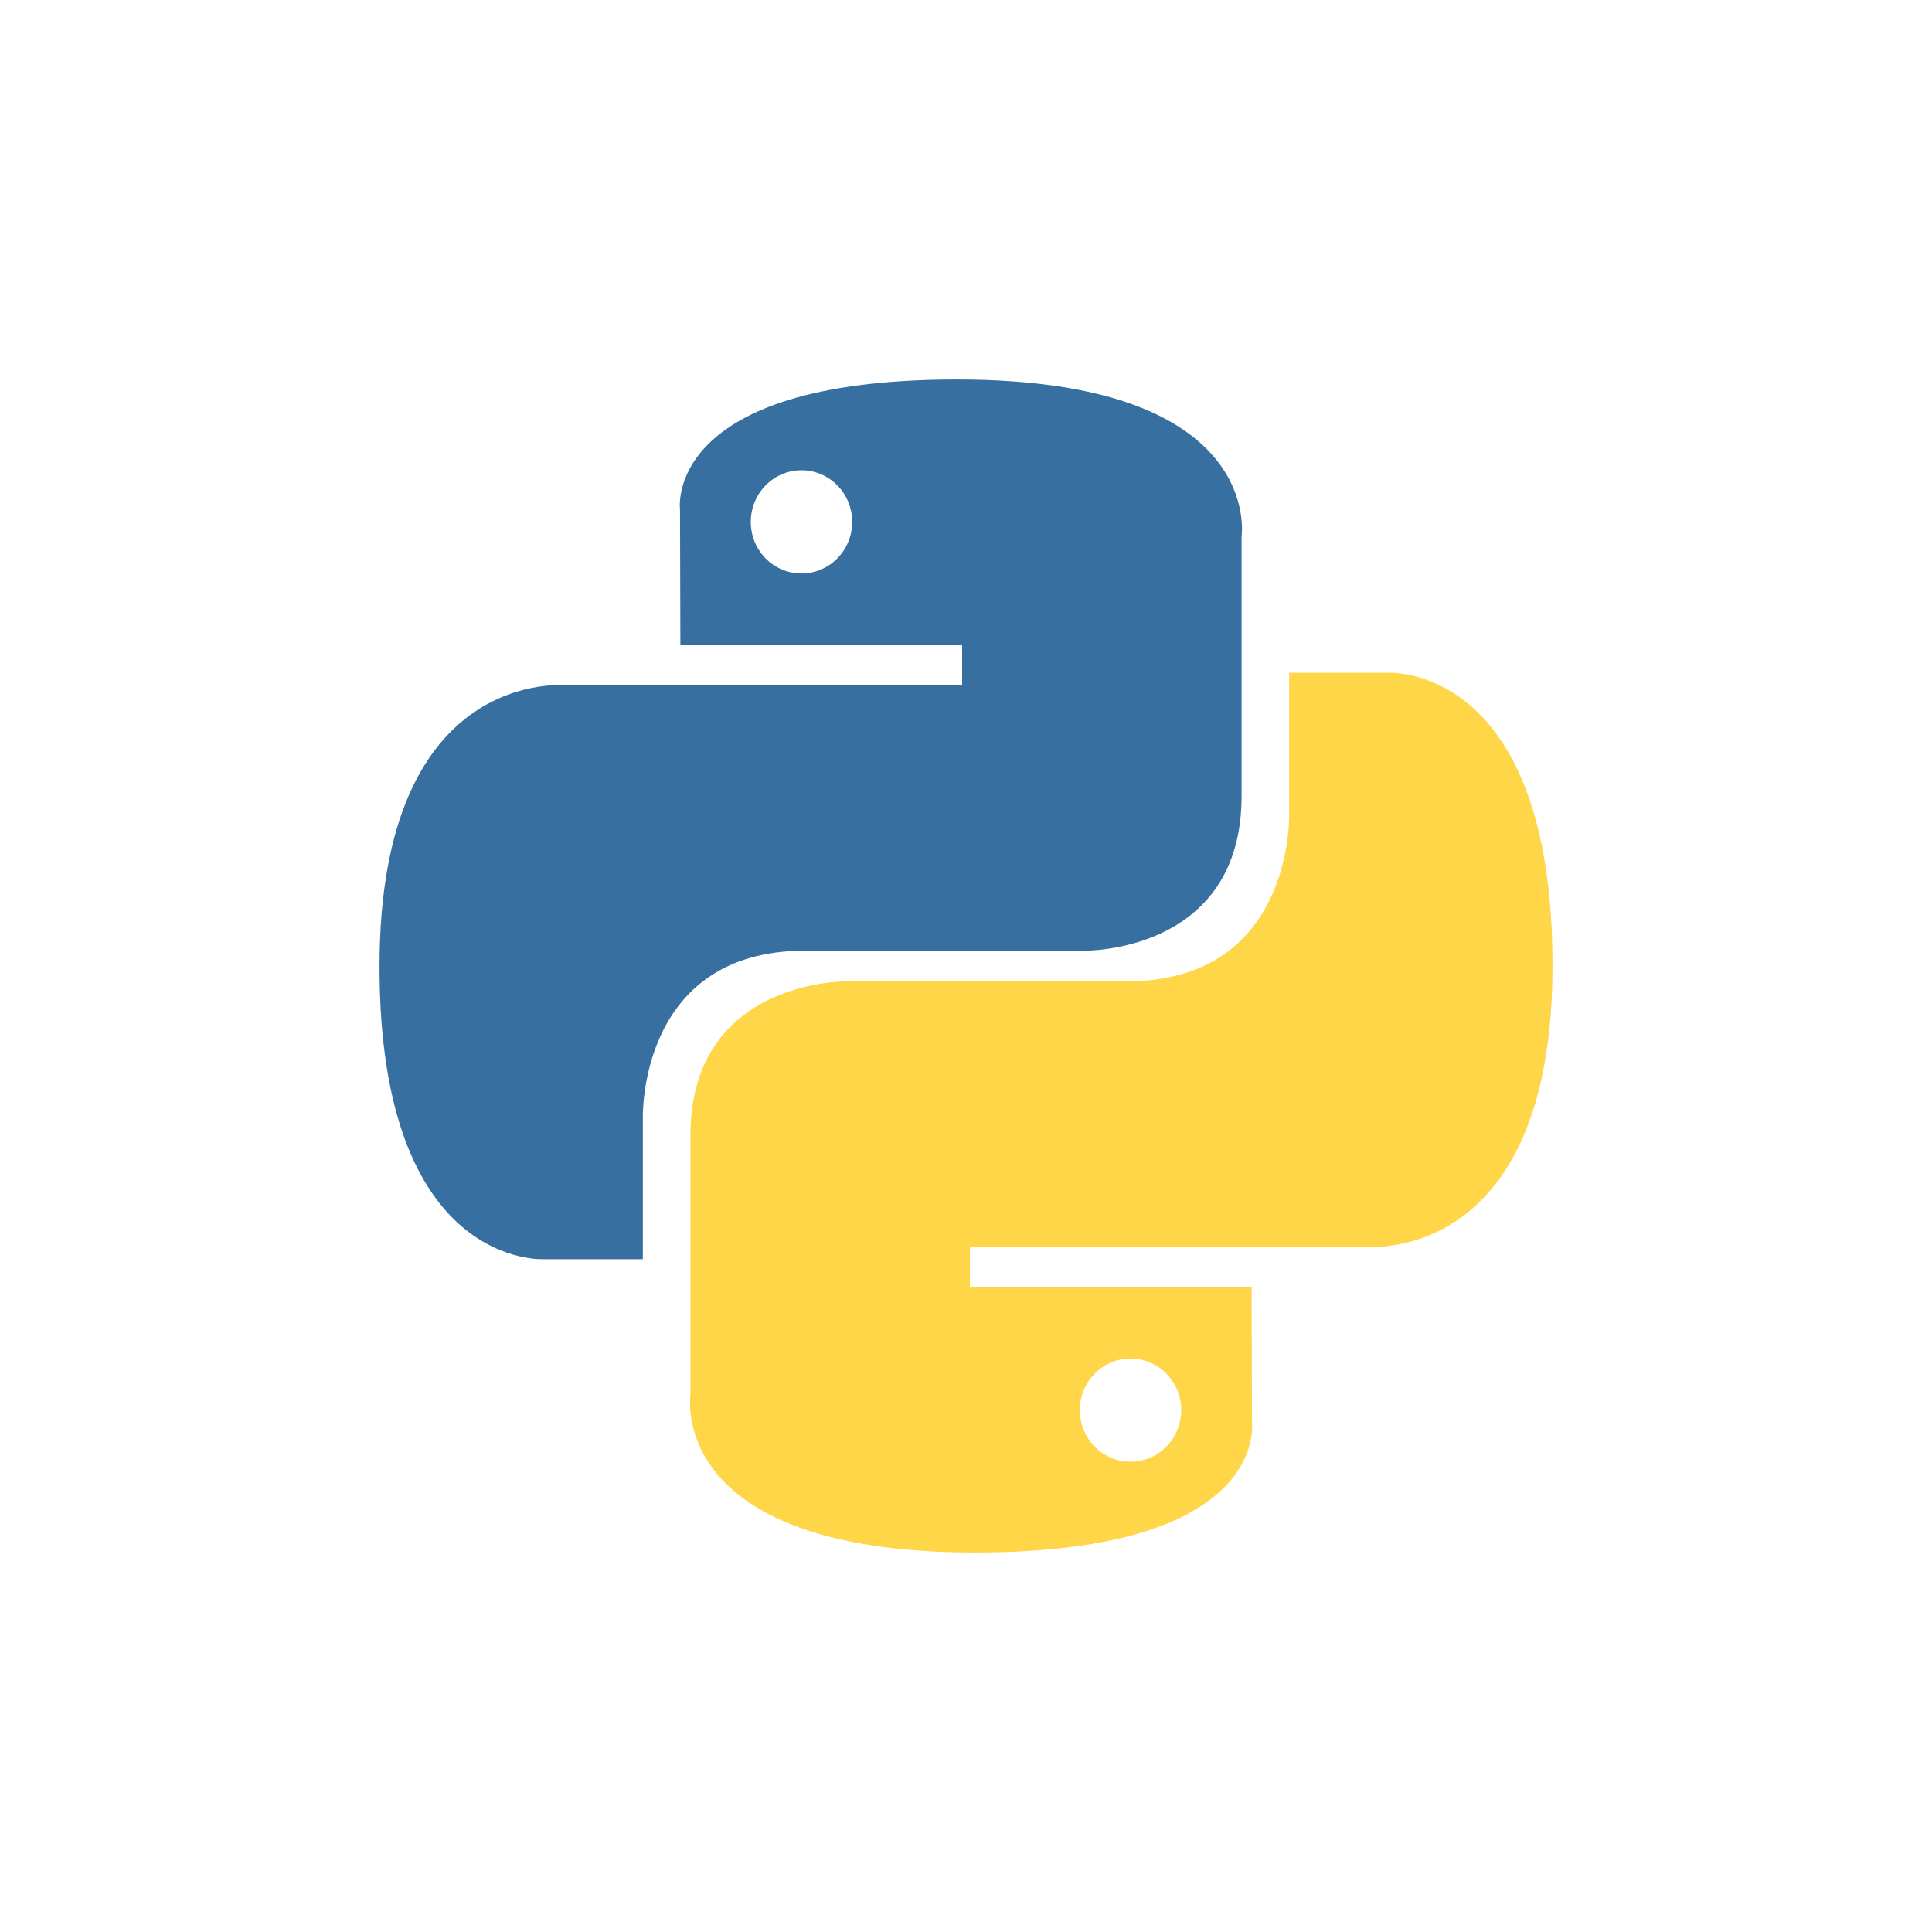
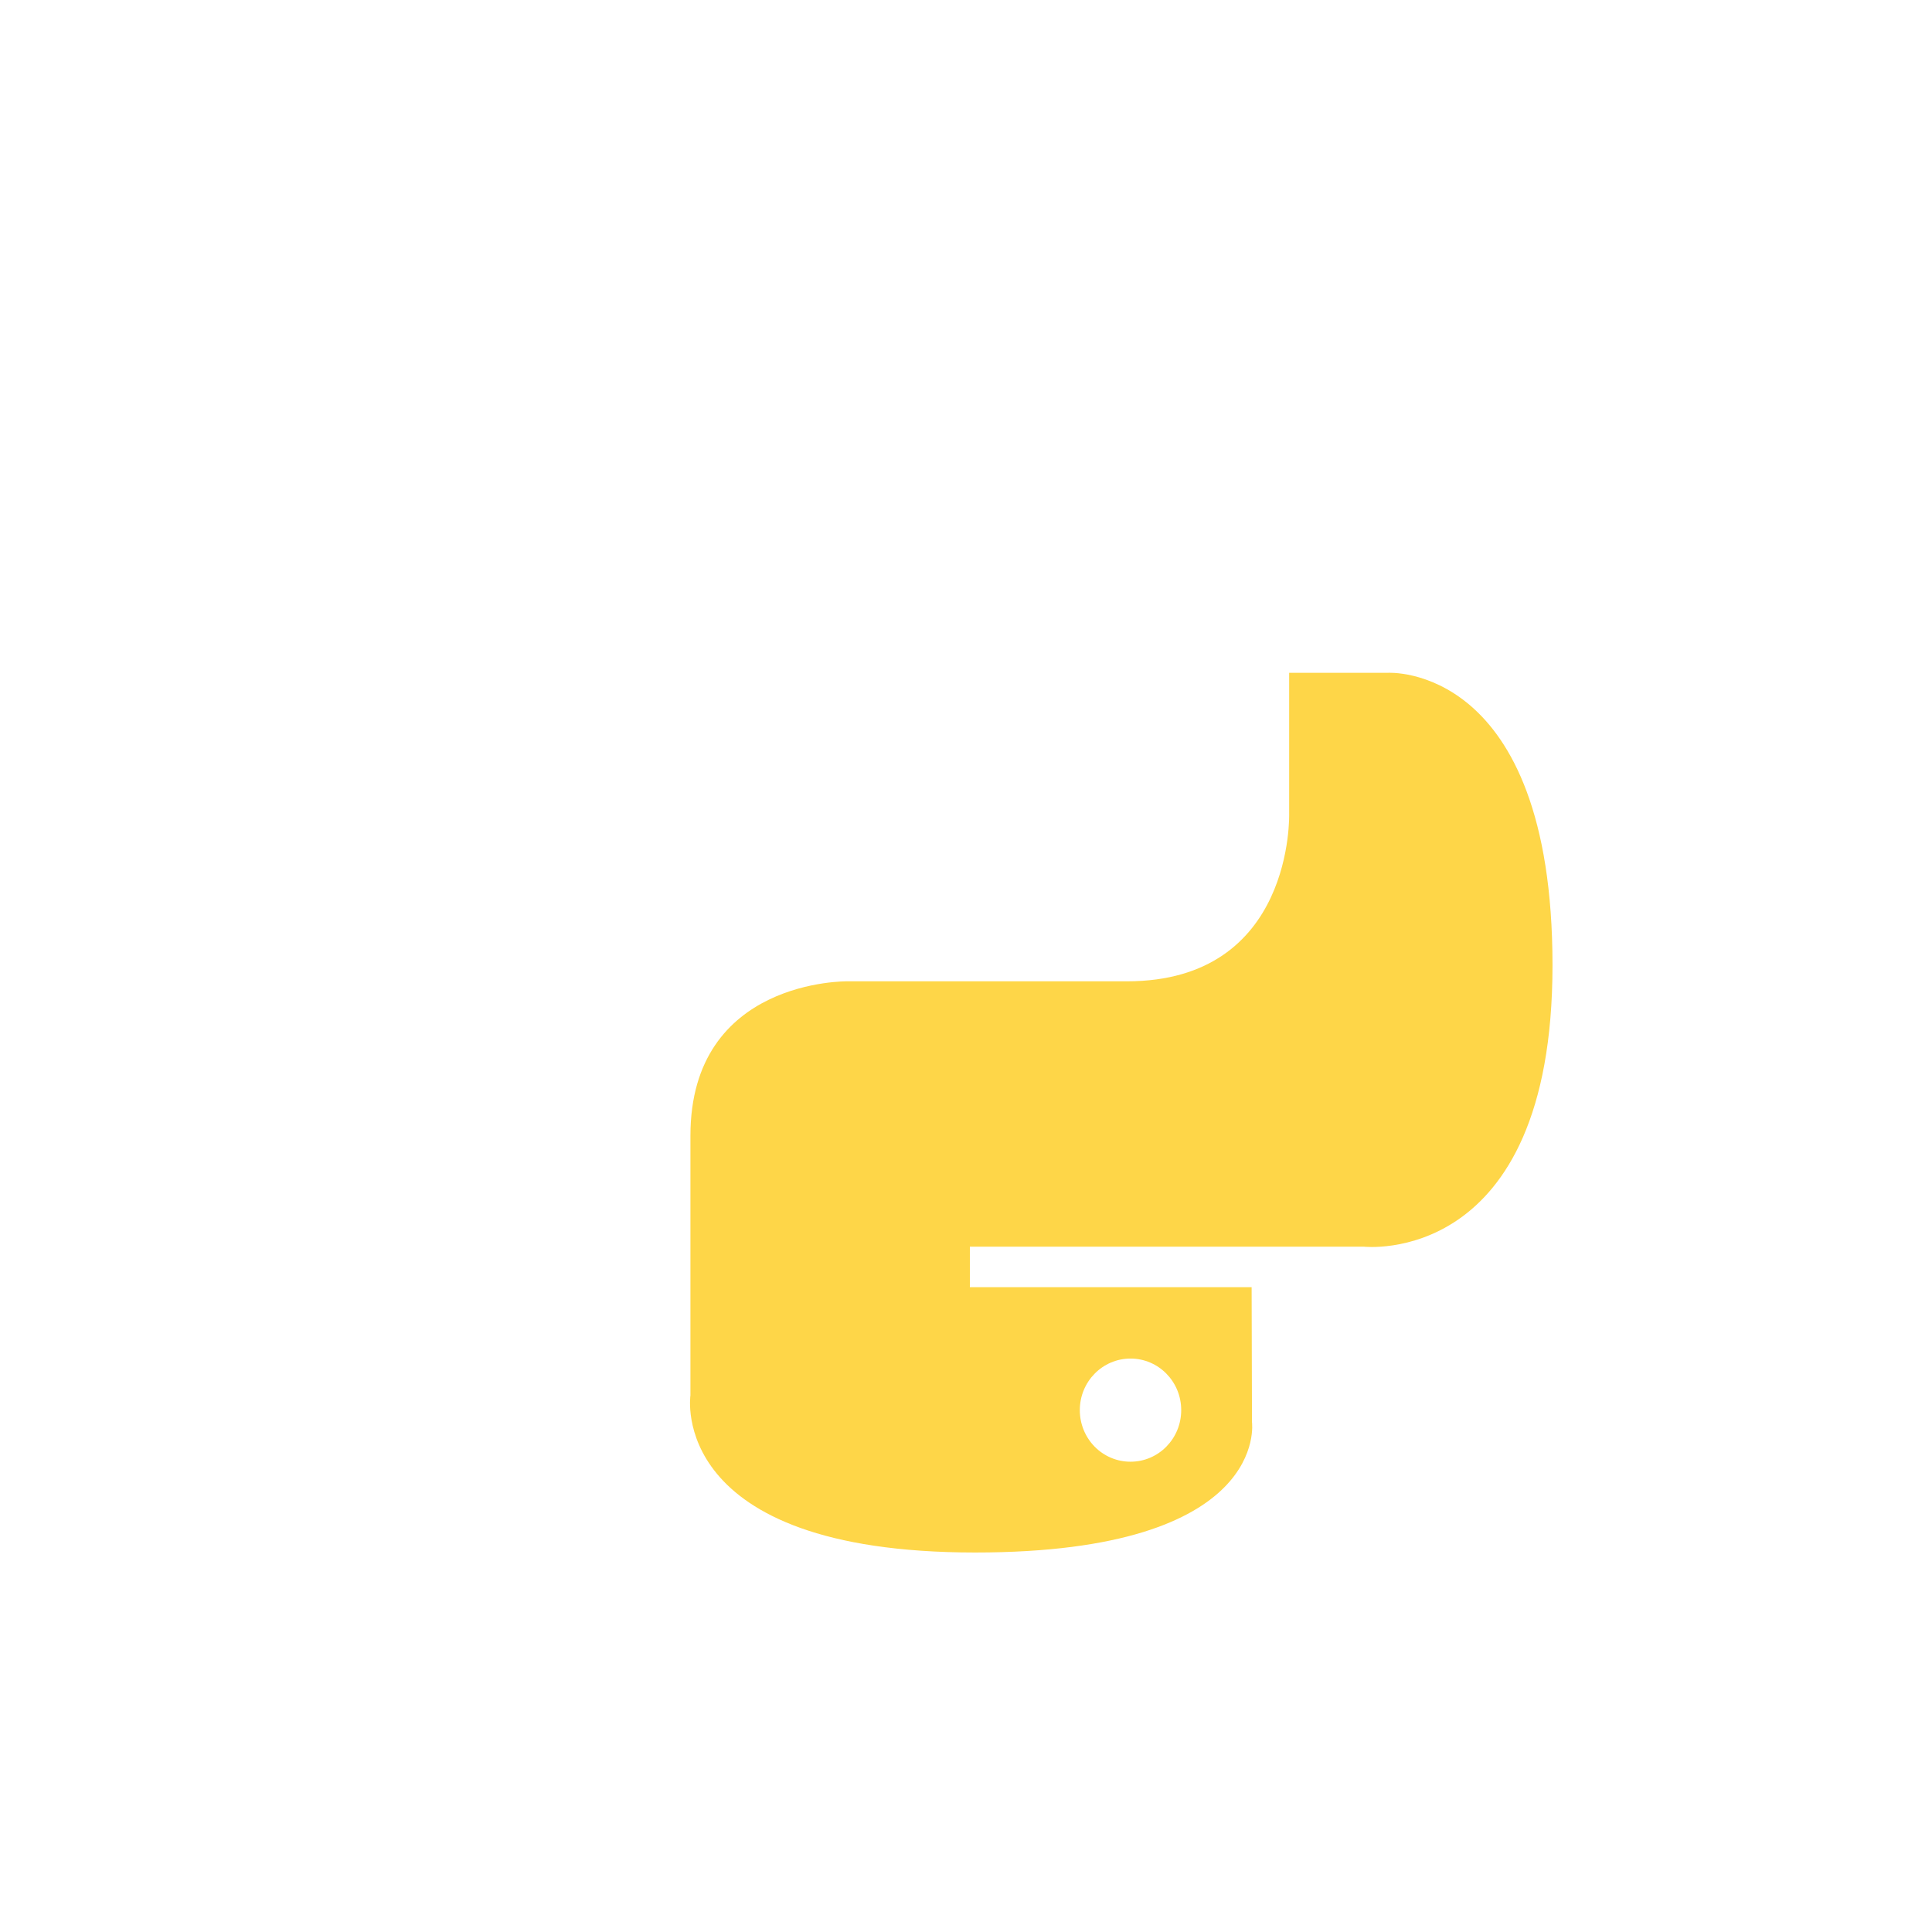
<svg xmlns="http://www.w3.org/2000/svg" width="112" height="112" viewBox="0 0 112 112" fill="none">
-   <path d="M55.471 22C38.353 22 39.421 29.555 39.421 29.555L39.442 37.382H55.776V39.73H32.95C32.95 39.73 22 38.464 22 56.044C22 73.619 31.56 72.997 31.56 72.997H37.266V64.84C37.266 64.84 36.958 55.111 46.674 55.111H62.873C62.873 55.111 71.975 55.261 71.975 46.158V31.107C71.975 31.107 73.358 22 55.471 22ZM46.463 27.262C48.087 27.262 49.402 28.6 49.402 30.254C49.402 31.907 48.087 33.245 46.463 33.245C46.077 33.246 45.694 33.169 45.337 33.019C44.981 32.868 44.656 32.648 44.383 32.37C44.11 32.092 43.894 31.762 43.746 31.399C43.599 31.036 43.523 30.647 43.524 30.254C43.524 28.6 44.838 27.262 46.463 27.262Z" fill="#3770A0" />
  <path d="M56.529 90C73.647 90 72.579 82.445 72.579 82.445L72.558 74.618H56.224V72.27H79.047C79.047 72.27 90 73.535 90 55.957C90 38.379 80.44 39.003 80.44 39.003H74.734V47.158C74.734 47.158 75.042 56.888 65.326 56.888H49.127C49.127 56.888 40.025 56.737 40.025 65.841V80.892C40.025 80.892 38.642 90 56.529 90ZM65.537 84.737C65.151 84.738 64.768 84.661 64.412 84.511C64.055 84.361 63.73 84.141 63.457 83.863C63.184 83.585 62.968 83.255 62.82 82.891C62.673 82.528 62.597 82.139 62.598 81.746C62.598 80.095 63.913 78.757 65.537 78.757C67.162 78.757 68.476 80.093 68.476 81.746C68.476 83.401 67.162 84.737 65.537 84.737Z" fill="#FED648" />
</svg>